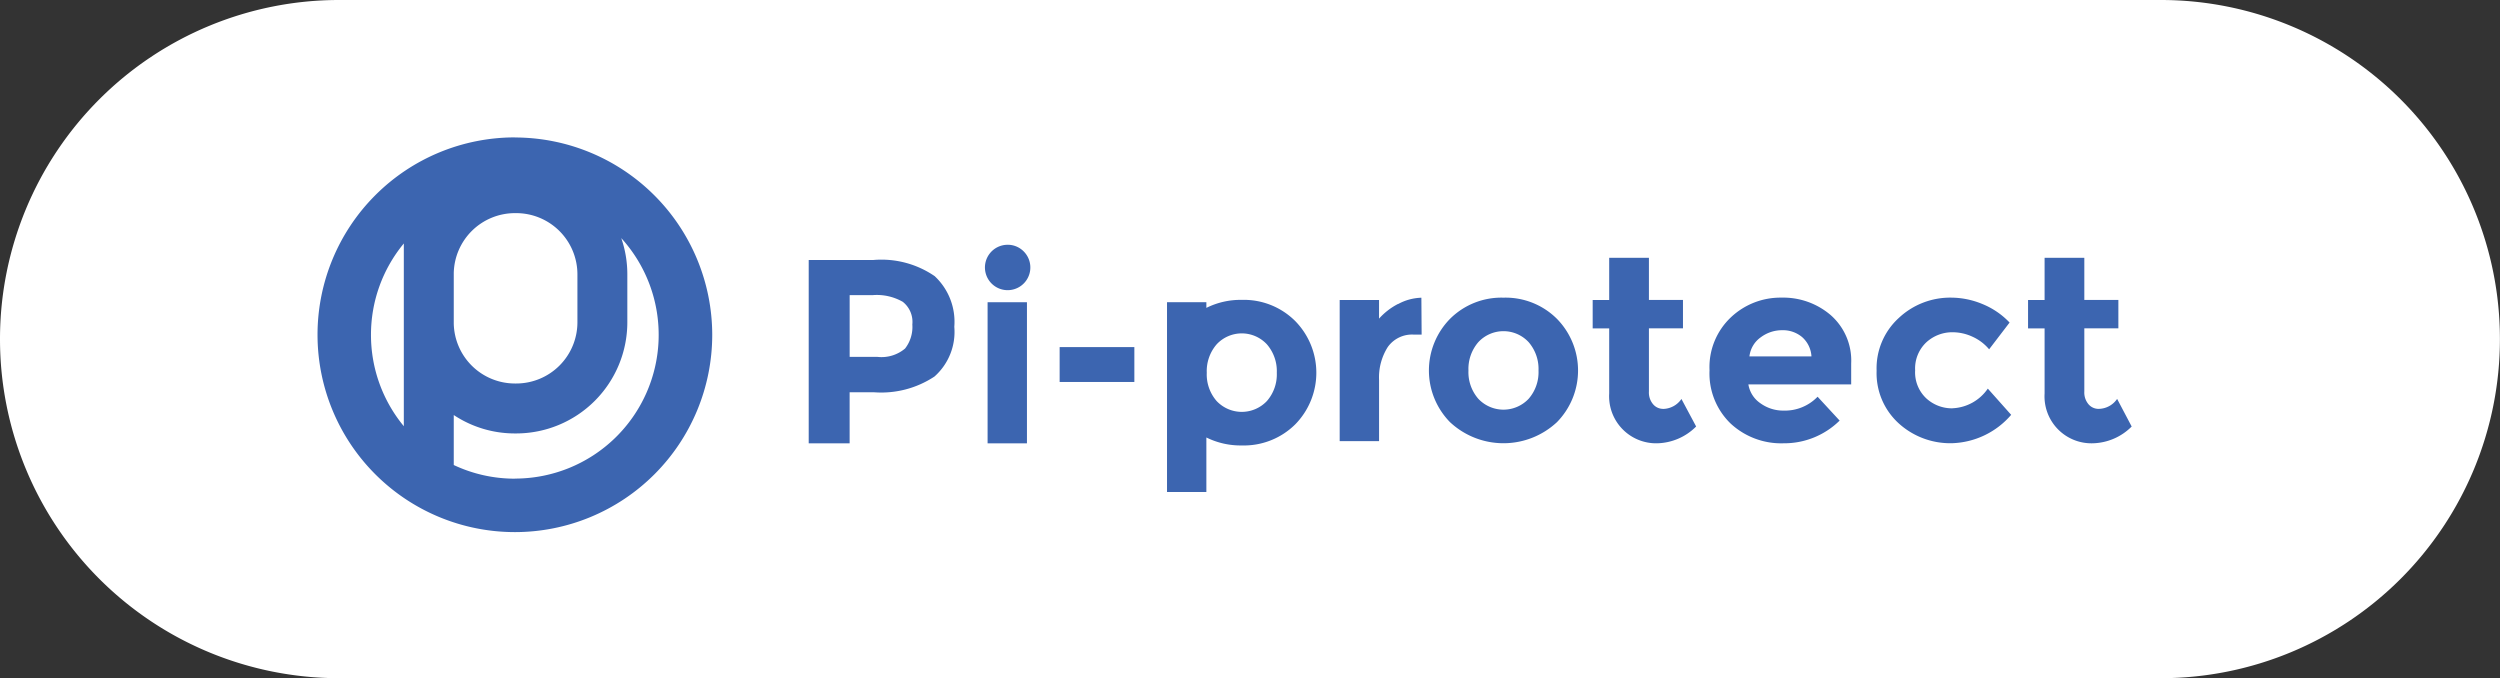
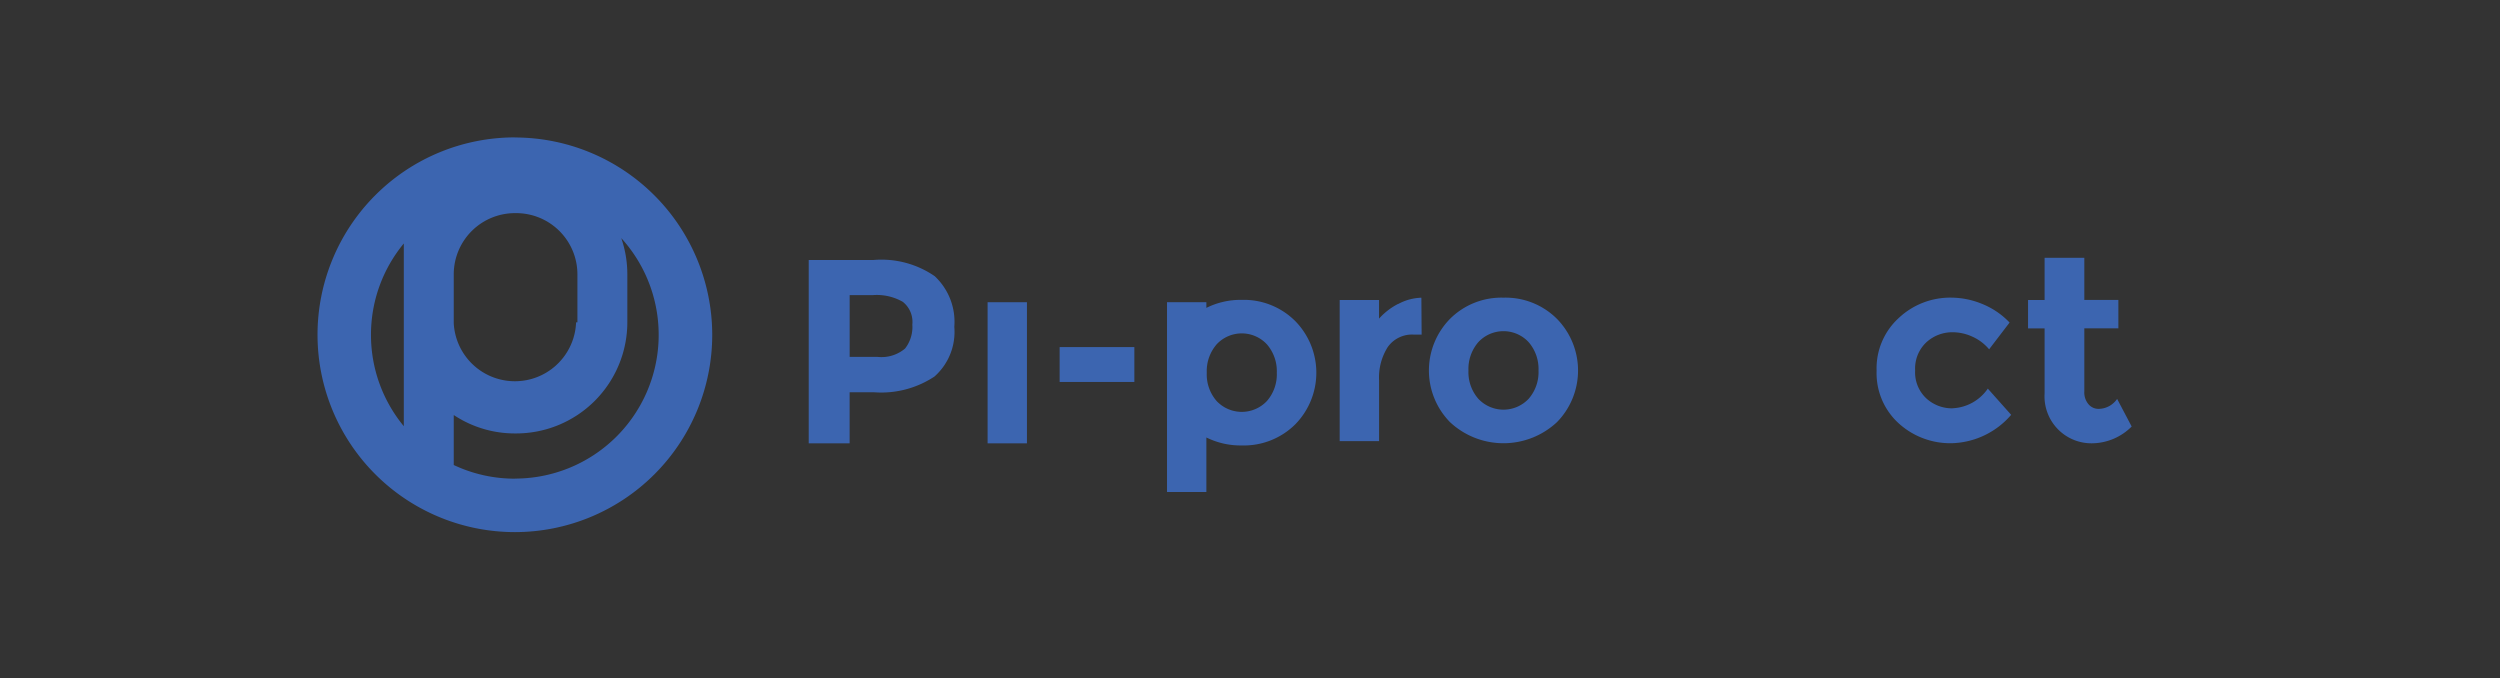
<svg xmlns="http://www.w3.org/2000/svg" width="88.103" height="23.901" viewBox="0 0 88.103 23.901">
  <rect x="0" y="0" width="88.103" height="23.901" fill="#333333" stroke="none" />
  <defs>
    <clipPath id="a">
      <rect width="88.103" height="23.901" transform="translate(0 0)" fill="none" />
    </clipPath>
  </defs>
  <g transform="translate(0 0)">
    <g clip-path="url(#a)">
-       <path d="M76.152,23.9H11.95a11.95,11.95,0,0,1,0-23.9h64.2a11.95,11.95,0,1,1,0,23.9" fill="#fff" />
-       <path d="M18.143,4.842A6.955,6.955,0,1,0,25.1,11.8a6.963,6.963,0,0,0-6.955-6.955M15.991,9.623a2.158,2.158,0,0,1,2.155-2.112h.047a2.158,2.158,0,0,1,2.156,2.156v1.692a2.158,2.158,0,0,1-2.156,2.156h-.047A2.158,2.158,0,0,1,15.991,11.4ZM13.074,11.8a5.042,5.042,0,0,1,1.157-3.22v6.44a5.042,5.042,0,0,1-1.157-3.22m5.069,5.069a5.033,5.033,0,0,1-2.152-.481V14.626a3.886,3.886,0,0,0,2.155.649h.047a3.92,3.92,0,0,0,3.915-3.916V9.667a3.9,3.9,0,0,0-.214-1.276,5.066,5.066,0,0,1-3.751,8.475" fill="#3c65b0" />
+       <path d="M18.143,4.842A6.955,6.955,0,1,0,25.1,11.8a6.963,6.963,0,0,0-6.955-6.955M15.991,9.623a2.158,2.158,0,0,1,2.155-2.112h.047a2.158,2.158,0,0,1,2.156,2.156v1.692h-.047A2.158,2.158,0,0,1,15.991,11.4ZM13.074,11.8a5.042,5.042,0,0,1,1.157-3.22v6.44a5.042,5.042,0,0,1-1.157-3.22m5.069,5.069a5.033,5.033,0,0,1-2.152-.481V14.626a3.886,3.886,0,0,0,2.155.649h.047a3.92,3.92,0,0,0,3.915-3.916V9.667a3.9,3.9,0,0,0-.214-1.276,5.066,5.066,0,0,1-3.751,8.475" fill="#3c65b0" />
      <path d="M32.951,9.74a3.314,3.314,0,0,0-2.167-.578H28.5v6.462h1.442v-1.8H30.8a3.4,3.4,0,0,0,2.131-.554,2.1,2.1,0,0,0,.7-1.752,2.2,2.2,0,0,0-.68-1.775m-1.058,2.542a1.288,1.288,0,0,1-.98.291h-.97V10.4h.822a1.845,1.845,0,0,1,1.049.236.9.9,0,0,1,.338.8,1.238,1.238,0,0,1-.259.85" fill="#3c65b0" />
-       <path d="M35.5,8.626a.8.8,0,1,0,.578.236.787.787,0,0,0-.578-.236" fill="#3c65b0" />
      <rect width="1.387" height="4.973" transform="translate(34.804 10.651)" fill="#3c65b0" />
      <rect width="2.633" height="1.229" transform="translate(37.343 12.232)" fill="#3c65b0" />
      <path d="M43.762,10.568a2.7,2.7,0,0,0-1.248.282v-.2H41.127v6.688h1.387V15.417a2.713,2.713,0,0,0,1.248.281,2.571,2.571,0,0,0,1.881-.74,2.6,2.6,0,0,0,0-3.646,2.562,2.562,0,0,0-1.881-.744m.887,3.563a1.218,1.218,0,0,1-1.775,0,1.426,1.426,0,0,1-.346-.994,1.443,1.443,0,0,1,.346-1,1.209,1.209,0,0,1,1.775,0,1.444,1.444,0,0,1,.347,1,1.427,1.427,0,0,1-.347.994" fill="#3c65b0" />
      <path d="M49.269,10.711a2.328,2.328,0,0,0-.67.518v-.657H47.212v4.973H48.6V13.392a2,2,0,0,1,.305-1.16,1.049,1.049,0,0,1,.924-.44H50.1l-.009-1.3a1.816,1.816,0,0,0-.818.222" fill="#3c65b0" />
      <path d="M52.985,10.49a2.561,2.561,0,0,0-1.882.744,2.6,2.6,0,0,0,0,3.646,2.762,2.762,0,0,0,3.763,0,2.6,2.6,0,0,0,0-3.646,2.561,2.561,0,0,0-1.881-.744m.887,3.563a1.218,1.218,0,0,1-1.775,0,1.427,1.427,0,0,1-.347-.994,1.444,1.444,0,0,1,.347-1,1.209,1.209,0,0,1,1.775,0,1.444,1.444,0,0,1,.347,1,1.427,1.427,0,0,1-.347.994" fill="#3c65b0" />
-       <path d="M58.609,14.409a.458.458,0,0,1-.351-.162.636.636,0,0,1-.148-.448V11.571h1.2v-1h-1.2V9.085h-1.4v1.488h-.582v1h.582v2.293a1.657,1.657,0,0,0,1.7,1.756,2,2,0,0,0,1.364-.592l-.518-.97a.8.8,0,0,1-.656.351" fill="#3c65b0" />
-       <path d="M64.521,11.109a2.57,2.57,0,0,0-1.742-.62,2.539,2.539,0,0,0-1.78.694,2.413,2.413,0,0,0-.753,1.867,2.451,2.451,0,0,0,.739,1.872,2.62,2.62,0,0,0,1.872.7,2.782,2.782,0,0,0,1.974-.8l-.777-.841a1.6,1.6,0,0,1-1.2.489,1.367,1.367,0,0,1-.814-.258.992.992,0,0,1-.425-.666h3.623V12.81a2.129,2.129,0,0,0-.716-1.7m-2.87,1.451a.957.957,0,0,1,.4-.675,1.252,1.252,0,0,1,.754-.249,1.051,1.051,0,0,1,.7.24.98.98,0,0,1,.332.684Z" fill="#3c65b0" />
      <path d="M68.805,14.39a1.338,1.338,0,0,1-.92-.351,1.253,1.253,0,0,1-.393-.985,1.266,1.266,0,0,1,.393-.989,1.352,1.352,0,0,1,.938-.356,1.67,1.67,0,0,1,.689.157,1.641,1.641,0,0,1,.587.444l.721-.943a2.749,2.749,0,0,0-.966-.656,2.889,2.889,0,0,0-1.086-.222,2.646,2.646,0,0,0-1.853.717,2.4,2.4,0,0,0-.781,1.858,2.389,2.389,0,0,0,.771,1.848,2.7,2.7,0,0,0,1.891.707,2.86,2.86,0,0,0,2.08-1l-.823-.924a1.591,1.591,0,0,1-1.248.693" fill="#3c65b0" />
      <path d="M74.61,14.058a.8.8,0,0,1-.656.351.462.462,0,0,1-.352-.162.64.64,0,0,1-.148-.448V11.571h1.2v-1h-1.2V9.085h-1.4v1.488h-.583v1h.583v2.293a1.654,1.654,0,0,0,1.705,1.756,2,2,0,0,0,1.364-.591Z" fill="#3c65b0" />
    </g>
  </g>
</svg>